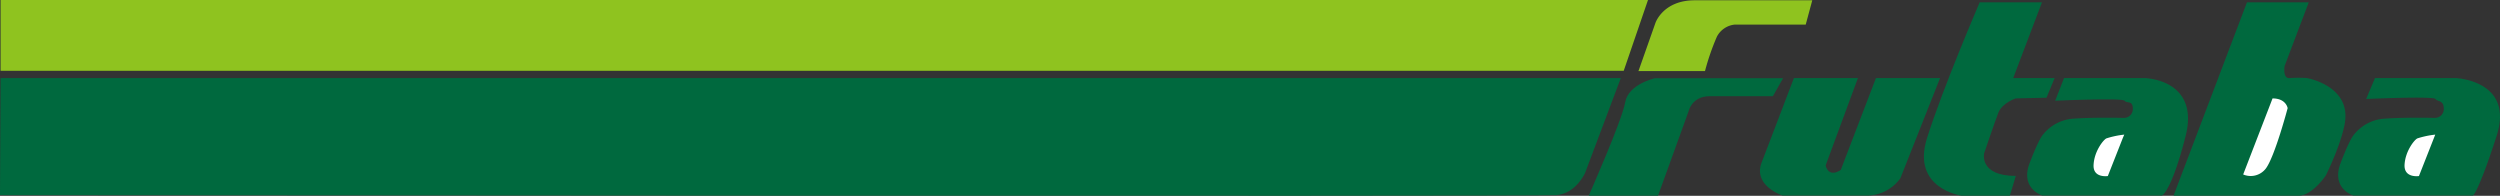
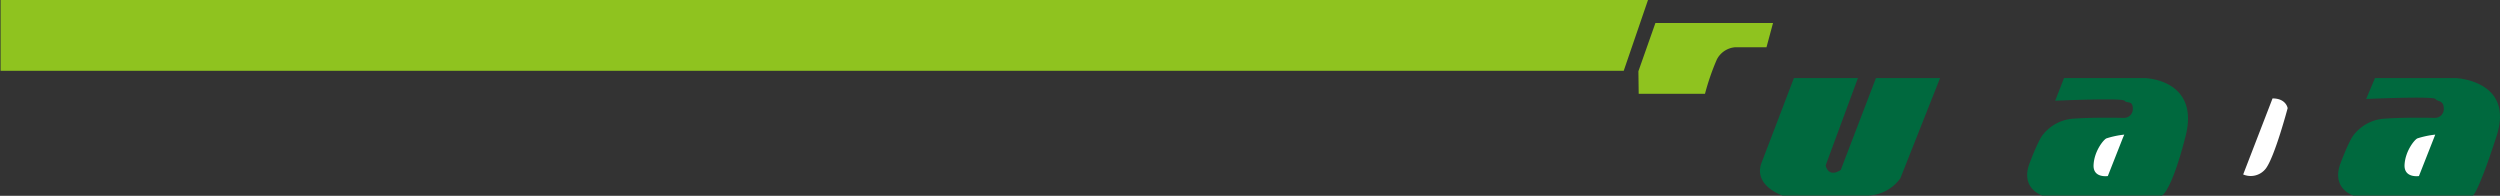
<svg xmlns="http://www.w3.org/2000/svg" id="logo_long" width="780" height="61.097" viewBox="0 0 780 61.097">
  <rect x="0" y="0" width="780" height="61.097" fill="#333333" stroke="none" />
  <path id="パス_315" data-name="パス 315" d="M.04,0H514.035L506.46,22.089H.04Z" transform="translate(0.141)" fill="#8fc31f" />
-   <path id="パス_316" data-name="パス 316" d="M.181,5.37H505.694L494.536,34.989s-2.812,6.4-8.936,6.894c-6.123.454-485.6,0-485.6,0Z" transform="translate(0 18.987)" fill="#00693e" />
-   <path id="パス_317" data-name="パス 317" d="M112.7,22.155,118.007,7.1S120.365.02,130.253.02h36.694l-2.041,7.575H142.818a7.081,7.081,0,0,0-5.624,3.765,74.084,74.084,0,0,0-3.719,10.75H112.791Z" transform="translate(398.482 0.071)" fill="#8fc31f" />
-   <path id="パス_318" data-name="パス 318" d="M109.28,42.029h21.636l9.525-26.308S141.393,11,147.018,11h19.731l3.175-5.624h-39.96s-8.346,1.86-9.3,7.529c-.953,5.624-11.385,29.165-11.385,29.165Z" transform="translate(386.39 19.022)" fill="#00693e" />
+   <path id="パス_317" data-name="パス 317" d="M112.7,22.155,118.007,7.1h36.694l-2.041,7.575H142.818a7.081,7.081,0,0,0-5.624,3.765,74.084,74.084,0,0,0-3.719,10.75H112.791Z" transform="translate(398.482 0.071)" fill="#8fc31f" />
  <path id="パス_319" data-name="パス 319" d="M131.615,5.405h20l-10.069,27.26s.726,3.991,4.717,1.406L157.243,5.405h20L164.863,36.657a12.907,12.907,0,0,1-10.16,5.4h-26.58s-9.344-3.039-6.532-10.342S131.661,5.36,131.661,5.36Z" transform="translate(428.055 18.952)" fill="#00693e" />
-   <path id="パス_320" data-name="パス 320" d="M149.673.2h19.5L160.2,23.827h12.927l-2.54,6.123-9.616.227s-4.218,1.406-5.4,4.445-4.445,12.7-4.445,12.7-1.633,7.03,9.888,7.03l-1.86,6.169H144.094S128.355,58.344,133.3,42.6,149.764.15,149.764.15Z" transform="translate(467.918 0.53)" fill="#00693e" />
  <path id="パス_321" data-name="パス 321" d="M172.344,5.405h25.174s18.37.726,12.745,18.1c-5.624,17.417-7.348,18.551-7.348,18.551H165.586s-7.03-2.132-3.992-10.115S165.812,23,165.812,23a13.212,13.212,0,0,1,9.661-4.944c6.577-.454,15.512-.227,15.512-.227a2.754,2.754,0,0,0,2.812-2.812c0-2.812-1.9-2.132-2.585-3.084-.726-.953-21.636,0-21.636,0l2.767-6.577Z" transform="translate(568.667 18.952)" fill="#00693e" />
  <path id="パス_322" data-name="パス 322" d="M174.614,10.239,169.9,22.214s-4.717.726-4.49-3.538c.227-4.218,3.039-7.756,3.992-8.21a27.84,27.84,0,0,1,5.579-1.179" transform="translate(584.812 32.715)" fill="#fff" />
  <path id="パス_323" data-name="パス 323" d="M150.954,5.405h25.174s17.236.363,12.745,18.1c-4.354,17.145-7.348,18.551-7.348,18.551H144.2s-7.03-2.132-3.992-10.115S144.422,23,144.422,23a13.212,13.212,0,0,1,9.661-4.944c6.577-.454,15.512-.227,15.512-.227a2.754,2.754,0,0,0,2.812-2.812c0-2.812-1.86-1.588-2.585-2.54s-21.636,0-21.636,0l2.767-7.121Z" transform="translate(493.036 18.952)" fill="#00693e" />
  <path id="パス_324" data-name="パス 324" d="M153.181,10.239l-4.717,11.974s-4.717.726-4.445-3.538c.227-4.218,3.039-7.756,3.992-8.21a27.84,27.84,0,0,1,5.579-1.179" transform="translate(509.179 32.715)" fill="#fff" />
-   <path id="パス_325" data-name="パス 325" d="M172.416.16h19.277l-7.529,19.867s-.68,3.991,1.588,3.765a38.621,38.621,0,0,1,5.4,0s13.834,2.4,11.793,14.106c-1.179,6.8-5.9,16.238-5.9,16.238s-4.218,6.35-8.527,6.35H149.51Z" transform="translate(528.635 0.566)" fill="#00693e" />
  <path id="パス_326" data-name="パス 326" d="M163.462,6.77,154.3,30.492a5.943,5.943,0,0,0,7.076-1.86c2.812-3.765,6.8-18.823,6.8-18.823S167.726,6.77,163.462,6.77Z" transform="translate(545.571 23.937)" fill="#fff" />
</svg>